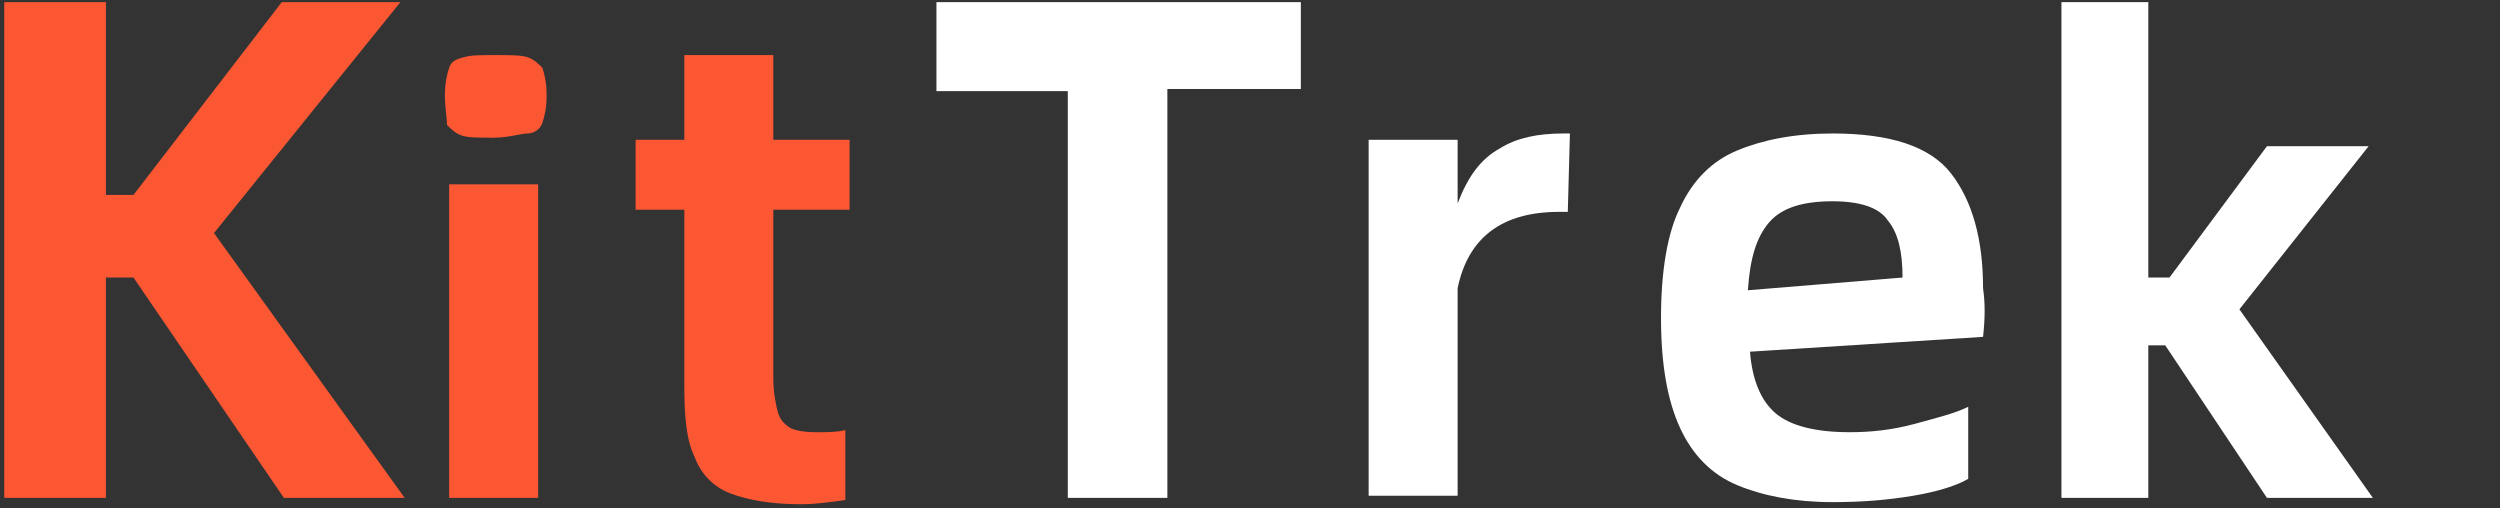
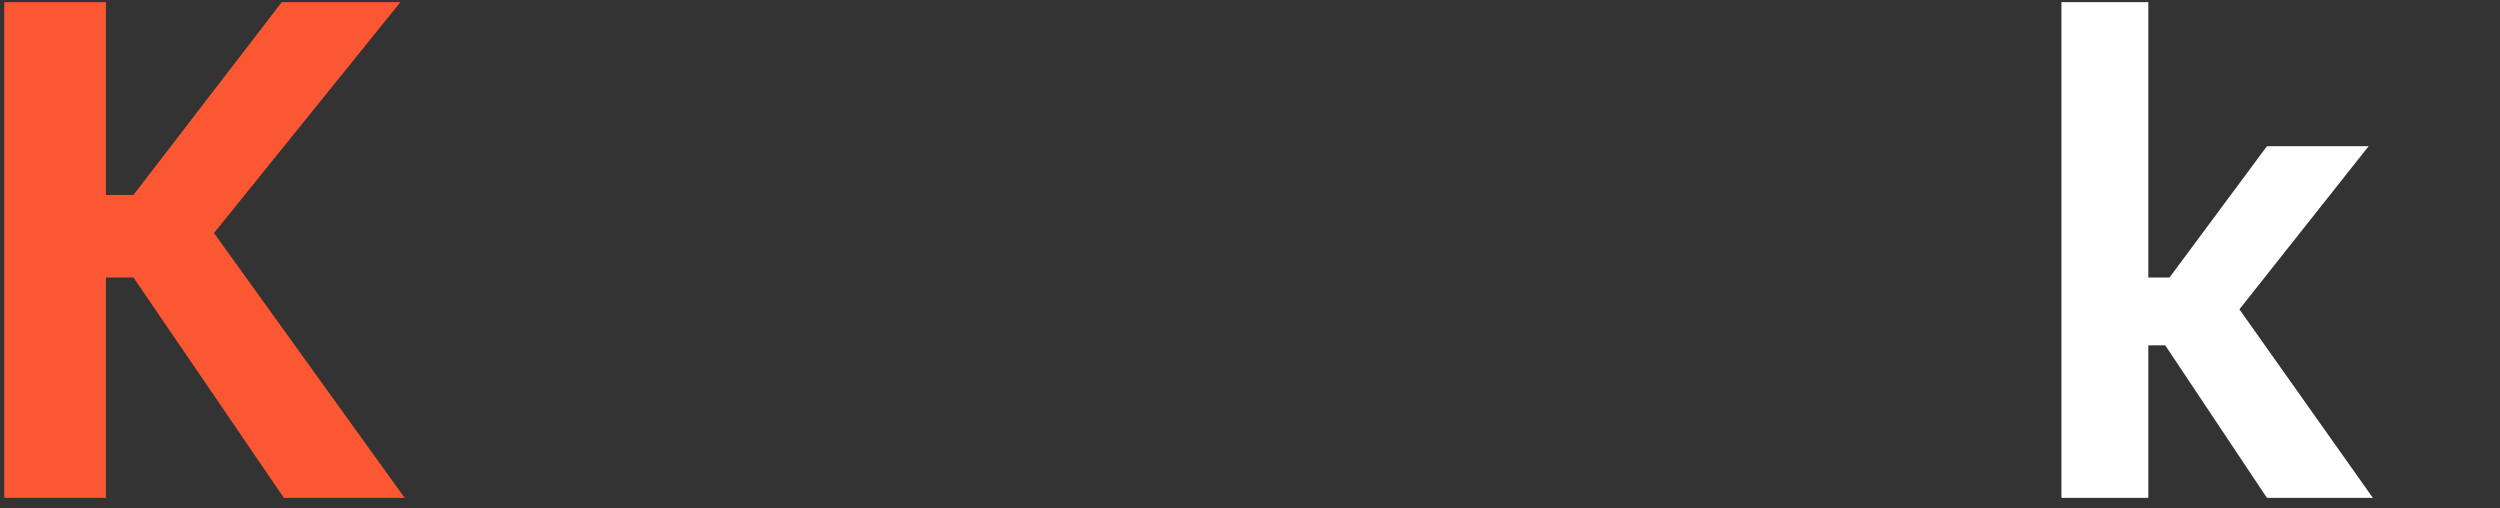
<svg xmlns="http://www.w3.org/2000/svg" id="图层_1" x="0px" y="0px" width="118px" height="24px" viewBox="0 0 118 24" style="enable-background:new 0 0 118 24;" xml:space="preserve">
  <rect x="0" y="0" width="118" height="24" fill="#333333" stroke="none" />
  <style type="text/css">	.st0{fill:#FB5733;}	.st1{fill:#FFFFFF;}</style>
  <path class="st0" d="M13.4,23.5L6.3,13.1H5v10.4H0.2V0.1H5v9.1h1.3l7-9.1h5.6L10.1,11l9,12.5H13.4z" />
-   <path class="st0" d="M21,4.5c0-0.6,0.1-1,0.2-1.3c0.1-0.3,0.3-0.4,0.7-0.5c0.3-0.1,0.8-0.1,1.5-0.1c0.7,0,1.2,0,1.5,0.1 c0.3,0.1,0.5,0.3,0.7,0.5c0.1,0.3,0.2,0.7,0.2,1.3c0,0.6-0.1,1-0.2,1.3c-0.1,0.3-0.4,0.5-0.7,0.5S24,6.5,23.3,6.5 c-0.7,0-1.2,0-1.5-0.1c-0.3-0.1-0.5-0.3-0.7-0.5C21.1,5.6,21,5.1,21,4.5z M21.2,8.7h4.2v14.8h-4.2V8.7z" />
-   <path class="st0" d="M38.5,20.4c0.6,0,1,0,1.4-0.1v3.3c-0.7,0.1-1.4,0.2-2.1,0.2c-1.4,0-2.5-0.2-3.3-0.5c-0.8-0.3-1.4-0.9-1.7-1.7 c-0.4-0.8-0.5-1.9-0.5-3.4V9.9H30V6.6h2.3v-4h4.2v4h3.6v3.3h-3.6v7.9c0,0.7,0.1,1.2,0.2,1.6c0.1,0.4,0.3,0.6,0.6,0.8 C37.5,20.3,37.9,20.4,38.5,20.4z" />
-   <path class="st1" d="M55.1,4.3v19.2h-4.7V4.3h-6.2V0.1h17.2v4.1H55.1z" />
-   <path class="st1" d="M74,10h-0.4c-2.7,0-4.3,1.2-4.8,3.6v9.8h-4.2V6.6h4.2v3c0.5-1.3,1.1-2.1,2-2.6c0.8-0.5,1.8-0.7,3-0.7h0.3L74,10 z" />
-   <path class="st1" d="M93.6,15.9l-11,0.7c0.1,1.3,0.5,2.3,1.2,2.9c0.7,0.6,1.9,0.9,3.5,0.9c1,0,2-0.1,3.1-0.4s1.9-0.5,2.5-0.8v3.4 c-0.5,0.3-1.4,0.6-2.6,0.8s-2.4,0.3-3.8,0.3c-1.8,0-3.3-0.3-4.5-0.8s-2.1-1.4-2.7-2.7c-0.6-1.3-0.9-3-0.9-5.2c0-2.2,0.3-4,0.9-5.2 c0.6-1.3,1.5-2.2,2.7-2.7s2.7-0.8,4.5-0.8c2.7,0,4.6,0.6,5.6,1.9c1,1.3,1.5,3.1,1.5,5.4C93.7,14.3,93.7,15,93.6,15.9z M89.8,13.1 c0-1.2-0.2-2.1-0.7-2.7c-0.4-0.6-1.3-0.9-2.6-0.9c-1.4,0-2.4,0.3-3,1s-0.9,1.7-1,3.2L89.8,13.1z" />
  <path class="st1" d="M107,23.5l-4.8-7.2h-0.8v7.2h-4.1V0.1h4.1v13h1l4.6-6.2h4.8l-6.1,7.7l6.3,8.9H107z" />
</svg>